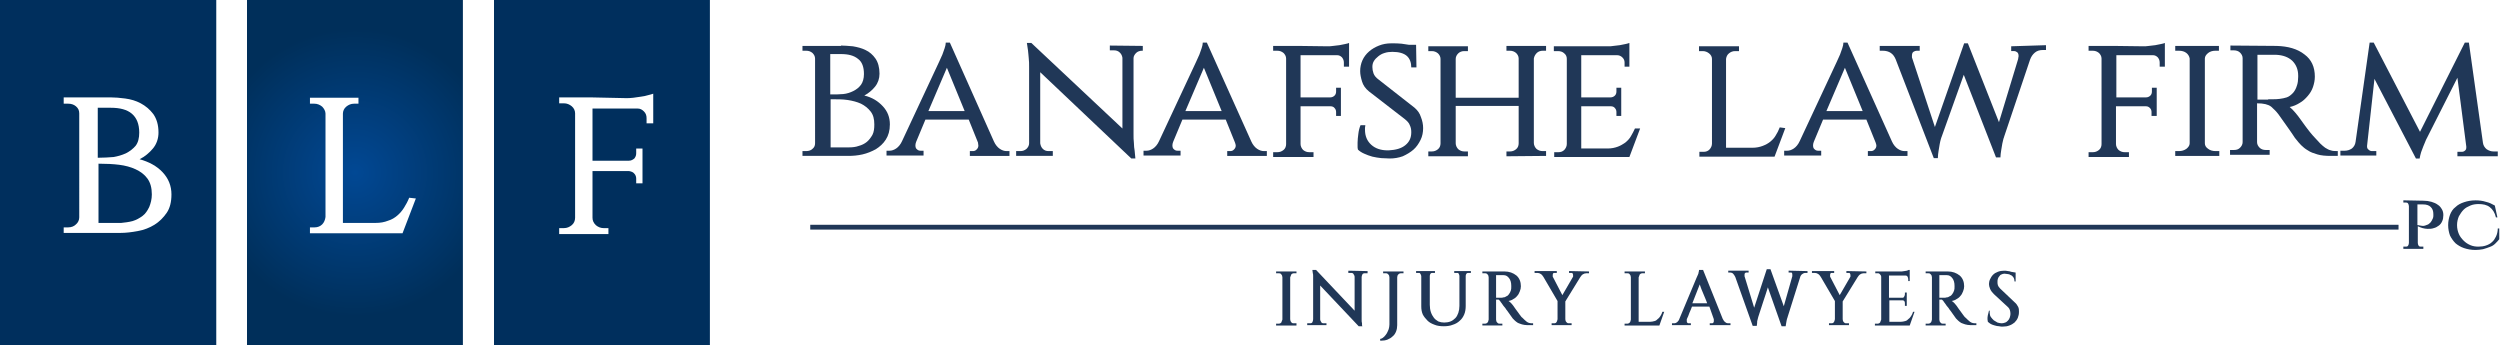
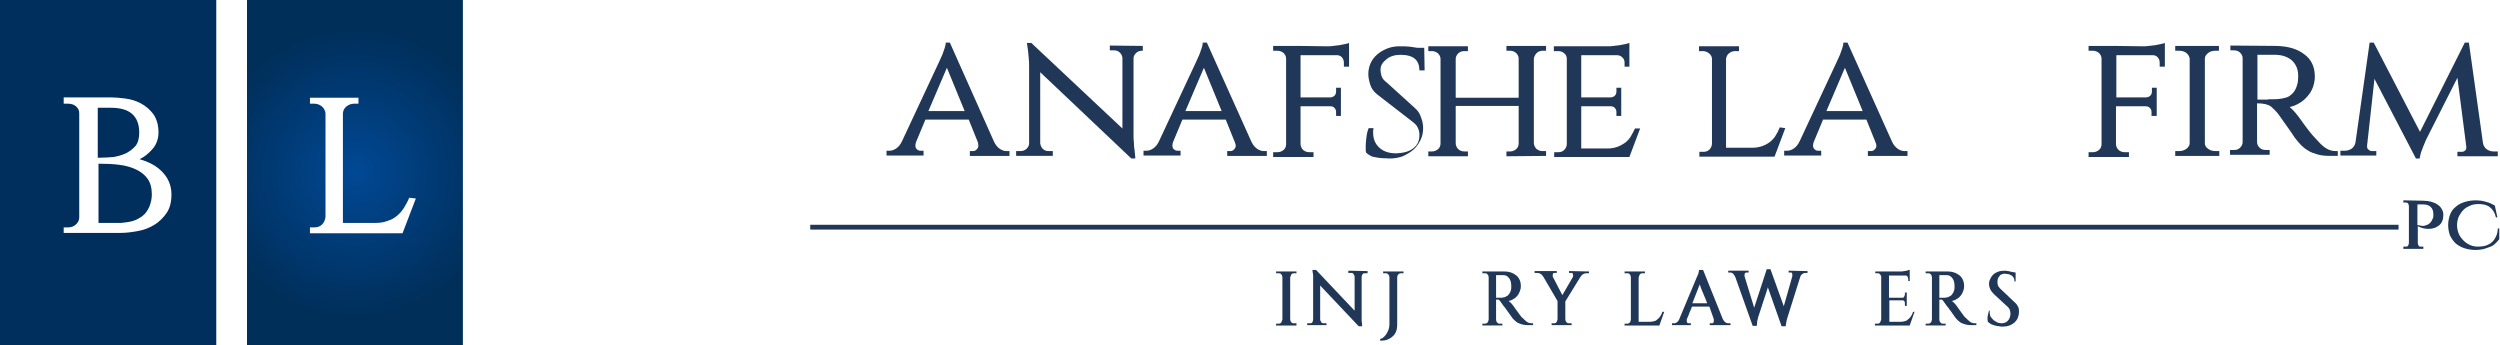
<svg xmlns="http://www.w3.org/2000/svg" version="1.1" id="Layer_1" x="0px" y="0px" viewBox="0 0 675.1 93.2" style="enable-background:new 0 0 675.1 93.2;" xml:space="preserve">
  <style type="text/css">
	.st0{fill:#203757;}
	.st1{fill:#002F5D;}
	.st2{fill:url(#SVGID_1_);}
</style>
  <g>
    <g>
      <g>
        <g>
          <path class="st0" d="M654.4,54.2c0.8,0,1.5,0.1,2.2,0.3c0.6,0.2,1.2,0.4,1.7,0.8c0.5,0.3,0.8,0.7,1.1,1.2c0.3,0.5,0.4,1,0.4,1.6      c0,0.6-0.1,1.2-0.3,1.6c-0.2,0.5-0.5,0.9-0.9,1.2c-0.4,0.3-0.9,0.6-1.4,0.7c-0.5,0.2-1.1,0.2-1.7,0.2c-0.4,0-0.9-0.1-1.3-0.2      c-0.4-0.1-0.8-0.3-1.3-0.5v4.5c0,0.3,0.1,0.5,0.2,0.7c0.1,0.2,0.3,0.3,0.5,0.3h0.8v0.6H649v-0.6h0.8c0.2,0,0.4-0.1,0.5-0.3      c0.1-0.2,0.2-0.4,0.2-0.7v-9.9c0-0.3-0.1-0.5-0.2-0.7c-0.1-0.2-0.3-0.3-0.5-0.3h-0.8v-0.6h0.3L654.4,54.2z M652.8,60.8h0.2      l0.5,0.1c0.2,0,0.4,0.1,0.7,0.1c0.2,0,0.5,0,0.7-0.1c0.3-0.1,0.5-0.2,0.8-0.3c0.3-0.2,0.5-0.4,0.7-0.6c0.2-0.3,0.4-0.6,0.6-1.1      c0-0.1,0.1-0.3,0.1-0.5c0-0.2,0-0.4,0-0.6c0-0.8-0.2-1.4-0.7-1.9c-0.5-0.5-1.2-0.7-2.1-0.7h-1.5V60.8z" />
          <path class="st0" d="M674.9,64.6c-0.3,0.4-0.7,0.8-1.1,1.2c-0.4,0.4-0.9,0.7-1.5,0.9c-0.5,0.2-1.1,0.4-1.8,0.6      c-0.6,0.1-1.3,0.2-2,0.2c-1.2,0-2.2-0.2-3.1-0.5c-0.9-0.3-1.7-0.8-2.3-1.3c-0.6-0.6-1.1-1.3-1.5-2.1c-0.3-0.8-0.5-1.8-0.5-2.8      c0-1,0.2-2,0.5-2.8c0.3-0.8,0.8-1.6,1.5-2.1c0.6-0.6,1.4-1,2.3-1.3c0.9-0.3,1.9-0.5,3.1-0.5c0.9,0,1.9,0.1,2.8,0.4      c0.9,0.2,1.7,0.6,2.4,1l0.7,3.2h-0.4c-0.3-1.3-0.9-2.2-1.7-2.8c-0.8-0.6-1.8-0.8-3-0.8c-0.7,0-1.5,0.1-2.2,0.4      c-0.7,0.3-1.3,0.6-1.8,1.1c-0.5,0.5-0.9,1.1-1.3,1.8c-0.3,0.7-0.5,1.5-0.5,2.4c0,0.9,0.2,1.7,0.5,2.4c0.3,0.7,0.8,1.3,1.3,1.8      c0.5,0.5,1.1,0.9,1.8,1.2c0.7,0.3,1.4,0.4,2.2,0.4c0.7,0,1.4-0.1,2-0.3c0.6-0.2,1.2-0.5,1.6-0.9c0.5-0.4,0.8-0.9,1.1-1.5      c0.3-0.6,0.5-1.4,0.5-2.2h0.4L674.9,64.6z" />
        </g>
      </g>
      <g>
        <g>
          <g>
-             <path class="st0" d="M227.1,12.3c0.9,0,1.9,0.1,3.2,0.2c1.2,0.2,2.4,0.5,3.4,1c1.1,0.5,2,1.3,2.7,2.3c0.7,1,1.1,2.4,1.1,4.1       c0,1.3-0.4,2.5-1.2,3.5c-0.8,1-1.8,1.8-2.9,2.4c2.1,0.5,3.7,1.5,5,2.9c1.3,1.4,1.9,3,1.9,4.9c0,1.7-0.4,3-1.1,4.1       c-0.7,1.1-1.6,1.9-2.7,2.6c-1.1,0.6-2.3,1.1-3.6,1.4c-1.3,0.3-2.6,0.4-3.8,0.4h-12.4v-1.3h1c0.7,0,1.3-0.2,1.7-0.6       c0.5-0.4,0.7-0.9,0.7-1.5V15.8c0-0.6-0.3-1.1-0.7-1.5c-0.5-0.4-1-0.6-1.7-0.6h-1v-1.3H227.1z M227.7,25.4       c1-0.1,1.9-0.4,2.7-0.8c0.8-0.4,1.5-0.9,2.1-1.7c0.5-0.7,0.8-1.7,0.8-2.9c0-1.9-0.5-3.3-1.6-4.1c-1.1-0.9-2.6-1.3-4.6-1.3h-2.9       v10.9C225.6,25.5,226.7,25.5,227.7,25.4z M229.2,39.8c1,0,1.9-0.1,2.7-0.4c0.8-0.2,1.6-0.6,2.2-1.1c0.6-0.5,1.1-1.2,1.5-1.9       c0.4-0.8,0.5-1.7,0.5-2.8c0-1.5-0.3-2.6-1-3.5c-0.7-0.9-1.6-1.6-2.6-2.1c-1.1-0.5-2.3-0.8-3.6-1c-1.3-0.2-2.9-0.2-4.6-0.2v13       H229.2z" />
            <path class="st0" d="M268.4,38.2c0.4,0.9,1,1.6,1.6,2c0.6,0.4,1.2,0.6,1.8,0.6h0.8v1.3h-10.7v-1.3h0.8c0.4,0,0.7-0.1,1-0.4       c0.3-0.3,0.5-0.6,0.5-1.1c0-0.2-0.1-0.5-0.1-0.8l-2.5-6.2h-11.7l-2.5,6c-0.1,0.3-0.2,0.6-0.2,0.9c0,0.5,0.1,0.9,0.4,1.1       c0.3,0.3,0.6,0.4,1,0.4h0.8v1.3h-10v-1.3h0.8c0.6,0,1.2-0.2,1.8-0.6c0.6-0.4,1.2-1.1,1.6-2l10-21.4c0.3-0.7,0.6-1.4,0.9-2       c0.2-0.6,0.4-1.1,0.6-1.7c0.2-0.6,0.3-1.1,0.3-1.5h1.1L268.4,38.2z M260.5,30l-4.8-11.7l-5,11.7H260.5z" />
            <path class="st0" d="M308.6,12.4v1.3h-0.2c-0.6,0-1.2,0.2-1.6,0.6c-0.4,0.4-0.7,0.9-0.7,1.4v20.6c0,0.8,0,1.5,0.1,2.3       c0,0.8,0.1,1.5,0.2,2.1c0.1,0.7,0.1,1.4,0.2,2.1h-1.1l-24.6-23.3v19.2c0.1,0.6,0.3,1.1,0.7,1.5c0.4,0.4,0.9,0.6,1.5,0.6h1.2       v1.3h-9.9v-1.3h1.2c0.6,0,1.1-0.2,1.6-0.6c0.4-0.4,0.7-0.9,0.7-1.5V18.1c0-0.8,0-1.6-0.1-2.4c-0.1-0.8-0.1-1.5-0.2-2.1       c-0.1-0.7-0.2-1.4-0.3-2h1.2l24.6,23.1V15.6c-0.1-0.6-0.3-1-0.7-1.4c-0.4-0.4-0.9-0.6-1.5-0.6h-1.2v-1.3L308.6,12.4z" />
            <path class="st0" d="M337.9,38.2c0.4,0.9,1,1.6,1.6,2c0.6,0.4,1.2,0.6,1.8,0.6h0.8v1.3h-10.7v-1.3h0.8c0.4,0,0.7-0.1,1-0.4       c0.3-0.3,0.5-0.6,0.5-1.1c0-0.2-0.1-0.5-0.2-0.8l-2.5-6.2h-11.7l-2.5,6c-0.1,0.3-0.2,0.6-0.2,0.9c0,0.5,0.1,0.9,0.4,1.1       c0.3,0.3,0.6,0.4,1,0.4h0.8v1.3h-10v-1.3h0.8c0.6,0,1.2-0.2,1.8-0.6c0.6-0.4,1.2-1.1,1.6-2l10-21.4c0.3-0.7,0.6-1.4,0.9-2       c0.2-0.6,0.4-1.1,0.6-1.7c0.2-0.6,0.3-1.1,0.3-1.5h1.1L337.9,38.2z M329.9,30l-4.8-11.7l-5,11.7H329.9z" />
            <path class="st0" d="M358.4,12.5c0.5,0,1,0,1.6-0.1c0.6-0.1,1.1-0.1,1.7-0.2c0.5-0.1,1.1-0.2,1.5-0.3c0.5-0.1,0.9-0.2,1.1-0.3       V18h-1.4v-1.1c0-0.6-0.2-1-0.5-1.4c-0.4-0.4-0.8-0.6-1.4-0.6h-9.8v11.4h8c0.5,0,0.9-0.2,1.2-0.5c0.3-0.3,0.4-0.7,0.4-1.1v-1       h1.3v7.6h-1.3v-1c0-0.4-0.1-0.8-0.4-1.1c-0.2-0.3-0.6-0.5-1.1-0.5h-8.1v10.2c0,0.6,0.3,1.2,0.7,1.6c0.5,0.4,1,0.6,1.7,0.6h1.1       v1.3h-10.9v-1.3h1.1c0.7,0,1.2-0.2,1.7-0.6c0.5-0.4,0.7-1,0.7-1.6V15.8c0-0.6-0.3-1.1-0.7-1.5c-0.5-0.4-1-0.6-1.7-0.6h-1.1       v-1.3h7L358.4,12.5z" />
-             <path class="st0" d="M382,29.1c0.8,0.7,1.4,1.5,1.7,2.5c0.4,1,0.6,2,0.6,3c0,1.1-0.2,2.2-0.7,3.2c-0.5,1-1.1,1.9-1.9,2.6       c-0.8,0.7-1.8,1.3-2.9,1.8c-1.1,0.4-2.3,0.6-3.5,0.6c-0.7,0-1.5-0.1-2.3-0.1c-0.8-0.1-1.6-0.2-2.4-0.4       c-0.8-0.2-1.5-0.5-2.2-0.8c-0.7-0.3-1.3-0.7-1.7-1.1c-0.1-0.3-0.1-0.6-0.1-0.9c0-0.3,0-0.7,0-1c0-0.7,0.1-1.5,0.2-2.3       c0.1-0.9,0.3-1.7,0.6-2.4h1.3c0,0.3-0.1,0.5-0.1,0.7c0,0.2,0,0.4,0,0.5c0,1.8,0.6,3.1,1.7,4.1c1.1,1,2.6,1.5,4.4,1.5h0.3       c1.9-0.1,3.4-0.5,4.5-1.4c1.1-0.9,1.6-2,1.6-3.5c0-0.7-0.1-1.3-0.4-1.9c-0.2-0.6-0.7-1.1-1.3-1.6h0l-9.7-7.5       c-1-0.8-1.6-1.7-1.9-2.7c-0.3-1-0.5-1.9-0.5-2.8c0-1,0.2-2,0.6-2.9c0.4-0.9,1-1.7,1.8-2.4c0.8-0.7,1.7-1.2,2.7-1.6       c1-0.4,2.1-0.6,3.3-0.6c1.1,0,2,0,2.8,0.1c0.8,0.1,1.4,0.2,2,0.3h1.9l0.1,6.1h-1.4c0-1.3-0.4-2.4-1.2-3.1       c-0.8-0.7-2.1-1.1-3.9-1.1c-0.8,0-1.5,0.1-2.1,0.3c-0.7,0.2-1.2,0.5-1.7,0.9c-0.5,0.4-0.9,0.8-1.2,1.3c-0.3,0.5-0.4,1-0.4,1.6       c0,0.6,0.1,1.1,0.3,1.7c0.2,0.6,0.7,1.2,1.4,1.7L382,29.1z" />
+             <path class="st0" d="M382,29.1c0.8,0.7,1.4,1.5,1.7,2.5c0.4,1,0.6,2,0.6,3c0,1.1-0.2,2.2-0.7,3.2c-0.5,1-1.1,1.9-1.9,2.6       c-0.8,0.7-1.8,1.3-2.9,1.8c-1.1,0.4-2.3,0.6-3.5,0.6c-0.7,0-1.5-0.1-2.3-0.1c-0.8-0.1-1.6-0.2-2.4-0.4       c-0.7-0.3-1.3-0.7-1.7-1.1c-0.1-0.3-0.1-0.6-0.1-0.9c0-0.3,0-0.7,0-1c0-0.7,0.1-1.5,0.2-2.3       c0.1-0.9,0.3-1.7,0.6-2.4h1.3c0,0.3-0.1,0.5-0.1,0.7c0,0.2,0,0.4,0,0.5c0,1.8,0.6,3.1,1.7,4.1c1.1,1,2.6,1.5,4.4,1.5h0.3       c1.9-0.1,3.4-0.5,4.5-1.4c1.1-0.9,1.6-2,1.6-3.5c0-0.7-0.1-1.3-0.4-1.9c-0.2-0.6-0.7-1.1-1.3-1.6h0l-9.7-7.5       c-1-0.8-1.6-1.7-1.9-2.7c-0.3-1-0.5-1.9-0.5-2.8c0-1,0.2-2,0.6-2.9c0.4-0.9,1-1.7,1.8-2.4c0.8-0.7,1.7-1.2,2.7-1.6       c1-0.4,2.1-0.6,3.3-0.6c1.1,0,2,0,2.8,0.1c0.8,0.1,1.4,0.2,2,0.3h1.9l0.1,6.1h-1.4c0-1.3-0.4-2.4-1.2-3.1       c-0.8-0.7-2.1-1.1-3.9-1.1c-0.8,0-1.5,0.1-2.1,0.3c-0.7,0.2-1.2,0.5-1.7,0.9c-0.5,0.4-0.9,0.8-1.2,1.3c-0.3,0.5-0.4,1-0.4,1.6       c0,0.6,0.1,1.1,0.3,1.7c0.2,0.6,0.7,1.2,1.4,1.7L382,29.1z" />
            <path class="st0" d="M406.8,42.2v-1.3h0.9c0.7,0,1.2-0.2,1.7-0.6c0.5-0.4,0.7-1,0.7-1.6V28.6h-17v10.1c0,0.6,0.3,1.2,0.7,1.6       c0.5,0.4,1,0.6,1.7,0.6h0.9v1.3h-10.7v-1.3h0.9c0.7,0,1.2-0.2,1.7-0.6c0.5-0.4,0.7-1,0.7-1.6V15.9c0-0.6-0.3-1.1-0.7-1.5       c-0.5-0.4-1-0.6-1.7-0.6h-0.9v-1.3h10.7v1.3h-1c-0.6,0-1.2,0.2-1.6,0.6c-0.4,0.4-0.7,0.9-0.7,1.5v10.5h17V15.8       c0-0.6-0.3-1.1-0.7-1.5c-0.5-0.4-1-0.6-1.7-0.6h-0.9v-1.3h10.7v1.3h-0.9c-0.6,0-1.2,0.2-1.6,0.6c-0.4,0.4-0.7,0.9-0.8,1.5v22.8       c0,0.6,0.3,1.2,0.7,1.6c0.5,0.4,1,0.6,1.7,0.6h0.9v1.3L406.8,42.2z" />
            <path class="st0" d="M440,42.4h-20.3v-1.3h1.1c0.7,0,1.2-0.2,1.6-0.6c0.4-0.4,0.7-1,0.7-1.6v-23c0-0.6-0.2-1.1-0.7-1.5       c-0.4-0.4-1-0.6-1.7-0.6h-1.1v-1.3h14.6c0.5,0,1,0,1.5-0.1c0.6-0.1,1.1-0.1,1.7-0.2c0.5-0.1,1-0.2,1.5-0.3       c0.4-0.1,0.8-0.2,1.1-0.3V18h-1.3v-1.1c0-0.6-0.2-1-0.6-1.4c-0.4-0.4-0.9-0.6-1.5-0.6H427v11.4h7.9c0.5,0,0.9-0.2,1.2-0.5       c0.3-0.3,0.4-0.7,0.4-1.1v-1h1.3v7.6h-1.3v-1c0-0.4-0.1-0.8-0.4-1.1c-0.2-0.3-0.6-0.5-1.1-0.5H427v11.4h7.1       c1.1,0,2-0.2,2.8-0.5c0.8-0.3,1.4-0.7,2-1.1c0.6-0.5,1.1-1,1.5-1.7c0.4-0.7,0.8-1.4,1.1-2.1h1.4L440,42.4z" />
            <path class="st0" d="M482.1,34.6l-2.9,7.7h-20.3v-1.3h1.1c0.7,0,1.2-0.2,1.6-0.6c0.4-0.4,0.7-1,0.7-1.6V15.9       c0-0.6-0.3-1.1-0.8-1.5c-0.5-0.4-1.1-0.6-1.7-0.6h-1v-1.3h10.8v1.3h-1c-0.7,0-1.2,0.2-1.7,0.6c-0.5,0.4-0.7,0.9-0.8,1.5v24h7.1       c1.1,0,2-0.2,2.8-0.5c0.8-0.3,1.5-0.7,2-1.1c0.6-0.5,1.1-1,1.5-1.7c0.4-0.6,0.8-1.4,1.1-2.2L482.1,34.6z" />
            <path class="st0" d="M510.9,38.2c0.4,0.9,1,1.6,1.6,2c0.6,0.4,1.2,0.6,1.8,0.6h0.8v1.3h-10.7v-1.3h0.8c0.4,0,0.7-0.1,1-0.4       c0.3-0.3,0.5-0.6,0.5-1.1c0-0.2-0.1-0.5-0.2-0.8l-2.5-6.2h-11.7l-2.5,6c-0.1,0.3-0.2,0.6-0.2,0.9c0,0.5,0.1,0.9,0.4,1.1       c0.3,0.3,0.6,0.4,1,0.4h0.8v1.3h-10v-1.3h0.8c0.6,0,1.2-0.2,1.8-0.6c0.6-0.4,1.2-1.1,1.6-2l10-21.4c0.3-0.7,0.6-1.4,0.9-2       c0.2-0.6,0.4-1.1,0.6-1.7c0.2-0.6,0.3-1.1,0.3-1.5h1.1L510.9,38.2z M503,30l-4.8-11.7l-5,11.7H503z" />
-             <path class="st0" d="M552.5,12.2v1.3h-0.8c-0.9,0-1.6,0.2-2.2,0.7c-0.6,0.5-1,1.1-1.3,1.9l-7,20.8c0,0.1-0.1,0.3-0.2,0.6       c-0.1,0.4-0.2,0.8-0.3,1.3c-0.1,0.5-0.2,1.1-0.3,1.8c-0.1,0.7-0.2,1.3-0.2,1.9h-1.2l-8.7-22.3L524.3,37c0,0-0.1,0.2-0.2,0.6       c-0.1,0.3-0.2,0.8-0.3,1.3c-0.1,0.5-0.2,1.1-0.3,1.8c-0.1,0.7-0.2,1.3-0.2,2h-1.1l-10.3-26.7c-0.3-0.7-0.7-1.3-1.3-1.7       c-0.6-0.4-1.3-0.6-2.2-0.6h-0.8v-1.3h10.8v1.3h-0.8c-0.3,0-0.6,0.1-0.9,0.3c-0.3,0.2-0.4,0.6-0.4,1.1c0,0.1,0,0.2,0,0.3       c0,0.1,0,0.2,0.1,0.4l6.1,18.5l7.9-22.6h1l8.4,21.3l5.1-16.8c0.1-0.2,0.1-0.4,0.1-0.5c0-0.2,0.1-0.3,0.1-0.5       c0-0.5-0.1-0.9-0.4-1.1c-0.3-0.2-0.5-0.3-0.8-0.3h-0.8v-1.3L552.5,12.2z" />
            <path class="st0" d="M578.7,12.5c0.5,0,1,0,1.6-0.1c0.6-0.1,1.1-0.1,1.7-0.2c0.5-0.1,1.1-0.2,1.5-0.3c0.5-0.1,0.9-0.2,1.1-0.3       V18h-1.4v-1.1c0-0.6-0.2-1-0.5-1.4c-0.4-0.4-0.8-0.6-1.4-0.6h-9.8v11.4h8c0.5,0,0.9-0.2,1.2-0.5c0.3-0.3,0.4-0.7,0.4-1.1v-1       h1.3v7.6H581v-1c0-0.4-0.1-0.8-0.4-1.1c-0.3-0.3-0.6-0.5-1.1-0.5h-8.1v10.2c0,0.6,0.3,1.2,0.7,1.6c0.5,0.4,1,0.6,1.7,0.6h1.1       v1.3h-10.9v-1.3h1.1c0.7,0,1.2-0.2,1.7-0.6c0.5-0.4,0.7-1,0.7-1.6V15.8c0-0.6-0.3-1.1-0.7-1.5c-0.5-0.4-1-0.6-1.7-0.6h-1.1       v-1.3h7L578.7,12.5z" />
            <path class="st0" d="M587.4,42.1v-1.3h1c0.8,0,1.4-0.2,2-0.6c0.5-0.4,0.9-0.9,0.9-1.5V15.8c-0.1-0.6-0.4-1.1-0.9-1.5       c-0.5-0.4-1.2-0.6-2-0.6h-1v-1.3h11.8v1.3h-1c-0.7,0-1.4,0.2-1.9,0.6c-0.5,0.4-0.9,0.9-0.9,1.5v22.9c0,0.6,0.3,1.1,0.9,1.5       c0.5,0.4,1.2,0.6,2,0.6h1v1.3H587.4z" />
            <path class="st0" d="M614.8,12.4c3.1,0.1,5.6,0.8,7.5,2.3c1.9,1.4,2.8,3.4,2.8,6c0,1-0.2,1.9-0.5,2.8s-0.8,1.7-1.4,2.4       c-0.6,0.7-1.3,1.4-2.2,1.9c-0.8,0.5-1.7,0.9-2.7,1.1c0.5,0.4,1,0.9,1.5,1.5c0.5,0.6,1,1.2,1.4,1.8v0c0.4,0.6,0.9,1.2,1.3,1.8       c0.4,0.5,0.8,1.1,1.3,1.7c0.5,0.6,1,1.2,1.5,1.7c0.5,0.5,0.9,1,1.3,1.4c0.4,0.4,0.9,0.8,1.3,1.1c0.5,0.3,1,0.6,1.5,0.7       c0.5,0.2,1.2,0.2,1.9,0.2v1.3h-1.9c-1.4,0-2.6-0.1-3.6-0.4c-1-0.3-1.9-0.6-2.6-1.1c-0.7-0.4-1.3-0.9-1.8-1.4       c-0.5-0.5-0.9-1-1.3-1.5c-0.2-0.2-0.5-0.6-1-1.4c-0.5-0.7-1-1.5-1.6-2.3l-2.2-3.1c-0.6-0.8-1.3-1.5-2-2.1       c-0.8-0.6-2-0.9-3.8-0.9v10.5c0,0.6,0.3,1.1,0.7,1.5c0.4,0.4,1,0.6,1.6,0.6h1.1v1.3h-10.7v-1.3h1.1c0.7,0,1.2-0.2,1.6-0.6       c0.4-0.4,0.7-0.9,0.7-1.5V15.7c0-0.6-0.3-1.1-0.7-1.5c-0.4-0.4-1-0.6-1.6-0.6h-1v-1.3L614.8,12.4z M612.5,26.8       c0.4,0,0.8,0,1.3,0c0.5,0,1.1,0,1.8-0.1c0.7-0.1,1.3-0.2,1.9-0.4c0.6-0.2,1.1-0.6,1.6-1.1c0.5-0.5,0.9-1.2,1.2-2.2       c0.2-0.6,0.3-1.4,0.3-2.2c0-0.2,0-0.3,0-0.4c0-1.7-0.6-3-1.6-4c-1.1-1-2.5-1.5-4.3-1.6c-0.7,0-1.3,0-1.9,0h-3.2v12.1H612.5z" />
            <path class="st0" d="M670.5,38.6L670.5,38.6c0.1,0.7,0.5,1.3,1,1.7c0.6,0.4,1.2,0.6,1.9,0.6h1.1v1.3h-10.9v-1.2h1.1       c0.4,0,0.7-0.1,0.9-0.3c0.3-0.2,0.4-0.5,0.4-0.9v-0.2c-0.4-3.2-0.8-6.3-1.2-9.3c-0.4-3-0.8-6.1-1.2-9.3l-8.5,16.8       c0,0-0.1,0.2-0.2,0.5c-0.1,0.3-0.3,0.7-0.5,1.2c-0.2,0.5-0.4,1-0.6,1.6c-0.2,0.6-0.3,1.2-0.4,1.7h-1l-11.2-21.5l-2,18.1h0       c0,0,0,0.1,0,0.1c0,0.4,0.1,0.7,0.4,0.9c0.3,0.3,0.6,0.4,1,0.4h1.1v1.2h-9.7v-1.3h1.1c0.8,0,1.4-0.2,2-0.6c0.5-0.4,0.9-1,1-1.8       l3.8-26.8h1.1l12.5,24.1l12.1-24.1h1.1L670.5,38.6z" />
          </g>
        </g>
        <rect x="218.8" y="60.7" class="st0" width="428.9" height="1.3" />
      </g>
    </g>
    <g>
      <path class="st1" d="M34,41.4c1-0.5,1.9-1.2,2.6-2c0.7-0.9,1-2.1,1-3.6c0-2.3-0.7-4-2-5.1c-1.3-1.1-3.2-1.6-5.7-1.6h-3.5v13.5    c1.6,0,3-0.1,4.3-0.2C31.8,42.2,32.9,41.9,34,41.4z" />
      <path class="st1" d="M35.8,59.7c1-0.3,1.9-0.8,2.7-1.4c0.8-0.6,1.3-1.4,1.8-2.4c0.4-1,0.7-2.1,0.7-3.4c0-1.8-0.4-3.2-1.2-4.3    c-0.8-1.1-1.9-1.9-3.2-2.5c-1.3-0.6-2.8-1-4.4-1.2c-1.6-0.2-3.5-0.3-5.6-0.3v16h6.1C33.6,60.1,34.7,60,35.8,59.7z" />
      <path class="st1" d="M0,93.2h58.4V0H0V93.2z M17.2,61.4h1.2c0.9,0,1.6-0.3,2.1-0.8c0.6-0.5,0.9-1.2,0.9-1.9V30.6    c0-0.8-0.3-1.4-0.9-1.9c-0.6-0.5-1.3-0.7-2.1-0.7h-1.2v-1.7h12.7c1.1,0,2.4,0.1,3.9,0.3c1.5,0.2,2.9,0.6,4.2,1.3    c1.3,0.7,2.4,1.6,3.4,2.9c0.9,1.3,1.4,2.9,1.4,5c0,1.6-0.5,3.1-1.5,4.3c-1,1.2-2.2,2.2-3.6,2.9c2.5,0.7,4.6,1.8,6.2,3.5    c1.6,1.7,2.4,3.7,2.4,6c0,2-0.4,3.7-1.3,5c-0.9,1.3-2,2.4-3.3,3.2c-1.3,0.8-2.8,1.4-4.5,1.7c-1.6,0.3-3.2,0.5-4.7,0.5H17.2V61.4z" />
      <radialGradient id="SVGID_1_" cx="95.861" cy="46.604" r="38.879" gradientUnits="userSpaceOnUse">
        <stop offset="0" style="stop-color:#014894" />
        <stop offset="1" style="stop-color:#002F5A" />
      </radialGradient>
      <path class="st2" d="M66.7,93.2H125V0H66.7V93.2z M83.5,26.4h13.3V28h-1.2c-0.8,0-1.5,0.3-2.1,0.8c-0.6,0.5-0.9,1.2-0.9,1.9v29.5    h8.8c1.3,0,2.4-0.2,3.4-0.6c1-0.3,1.8-0.8,2.5-1.4c0.7-0.6,1.3-1.3,1.8-2.1c0.5-0.8,1-1.7,1.4-2.7l1.8,0.2l-3.6,9.4h-25v-1.6h1.3    c0.8,0,1.5-0.3,2-0.8c0.5-0.5,0.8-1.2,0.9-2V30.7c0-0.7-0.4-1.4-0.9-1.9c-0.6-0.5-1.3-0.8-2.1-0.8h-1.2V26.4z" />
-       <path class="st1" d="M133.4,0v93.2h58.3V0H133.4z M176.3,33.3h-1.7v-1.4c0-0.7-0.2-1.3-0.7-1.8c-0.5-0.5-1-0.8-1.8-0.8h-12.1v14.1    h9.8c0.7,0,1.1-0.3,1.5-0.6c0.3-0.4,0.5-0.8,0.5-1.4v-1.3h1.7v9.4h-1.7v-1.3c0-0.5-0.2-1-0.5-1.3c-0.3-0.4-0.8-0.6-1.4-0.7h-9.9    v12.6c0,0.8,0.3,1.4,0.9,2c0.6,0.5,1.3,0.8,2.1,0.8h1.3v1.6H151v-1.6h1.3c0.8,0,1.5-0.3,2.1-0.8c0.6-0.5,0.9-1.2,0.9-2V30.6    c0-0.7-0.3-1.4-0.9-1.9c-0.6-0.5-1.3-0.8-2.1-0.8H151v-1.6h8.6l9.4,0.2c0.6,0,1.3,0,2-0.1c0.7-0.1,1.4-0.2,2.1-0.3    c0.7-0.1,1.3-0.2,1.9-0.4c0.6-0.1,1-0.3,1.4-0.4V33.3z" />
    </g>
    <g>
      <path class="st0" d="M350.1,87.9h-5.5v-0.5h0.8c0.2,0,0.4-0.1,0.6-0.3c0.1-0.2,0.2-0.5,0.3-0.8V74.9c0-0.3-0.1-0.6-0.3-0.8    c-0.1-0.2-0.3-0.3-0.6-0.3h-0.8v-0.5h5.5v0.5h-0.8c-0.2,0-0.4,0.1-0.6,0.3c-0.1,0.2-0.2,0.5-0.3,0.8v11.3c0,0.3,0.1,0.6,0.3,0.8    c0.1,0.2,0.3,0.3,0.6,0.3h0.8V87.9z" />
      <path class="st0" d="M369,73.2h0.3v0.6h-0.9c-0.2,0-0.4,0.1-0.5,0.3c-0.1,0.2-0.2,0.5-0.2,0.7v10.6c0,0.3,0,0.6,0,1    c0,0.3,0,0.6,0.1,0.9c0,0.2,0,0.3,0,0.4c0,0.1,0,0.3,0.1,0.4h-1l-10.4-11v9.1c0,0.3,0.1,0.5,0.3,0.8c0.1,0.2,0.3,0.3,0.5,0.3h0.9    v0.5H353v-0.5h0.9c0.2,0,0.4-0.1,0.5-0.3c0.1-0.2,0.2-0.5,0.2-0.8V75.6c0-0.3,0-0.7,0-1c0-0.3,0-0.6-0.1-0.9l-0.1-0.8h1l10.4,11    v-9.1c0-0.3-0.1-0.5-0.3-0.8c-0.1-0.2-0.3-0.3-0.5-0.3h-0.9v-0.6h0.3L369,73.2z" />
      <path class="st0" d="M379,73.8h-0.8c-0.2,0-0.4,0.1-0.6,0.3c-0.2,0.2-0.3,0.5-0.3,0.8v12.9c0,0.6-0.1,1.2-0.3,1.7    c-0.2,0.5-0.5,1-0.9,1.3c-0.4,0.4-0.9,0.7-1.4,0.9c-0.5,0.2-1.1,0.3-1.7,0.3h-0.3v-0.5h0.2c0.3-0.1,0.6-0.3,0.9-0.6    c0.3-0.3,0.5-0.6,0.7-0.9c0.2-0.3,0.3-0.7,0.5-1.1c0.1-0.4,0.2-0.8,0.2-1.3V74.9c0-0.3-0.1-0.6-0.3-0.8s-0.3-0.3-0.6-0.3h-0.8    v-0.5h5.5V73.8z" />
-       <path class="st0" d="M396.9,73.2h0.3v0.5h-0.8c-0.2,0-0.3,0.1-0.4,0.2c-0.1,0.2-0.2,0.3-0.2,0.6v8.1c0,0.8-0.1,1.6-0.4,2.3    c-0.3,0.7-0.7,1.3-1.2,1.7c-0.5,0.5-1.2,0.9-1.9,1.1c-0.7,0.3-1.6,0.4-2.4,0.4c-0.9,0-1.8-0.1-2.5-0.4c-0.8-0.3-1.4-0.6-1.9-1.1    c-0.5-0.5-1-1.1-1.3-1.7c-0.3-0.7-0.4-1.4-0.4-2.2v-8.1c0-0.2-0.1-0.4-0.2-0.6c-0.1-0.2-0.2-0.3-0.4-0.3h-0.8v-0.5h5.1v0.5h-0.8    c-0.2,0-0.3,0.1-0.4,0.2c-0.1,0.2-0.2,0.3-0.2,0.6v7.8c0,0.7,0.1,1.4,0.3,2c0.2,0.6,0.5,1.1,0.8,1.5c0.3,0.4,0.7,0.7,1.2,1    c0.5,0.2,1,0.3,1.6,0.3c0.6,0,1.2-0.1,1.7-0.3c0.5-0.2,0.9-0.5,1.3-0.9c0.4-0.4,0.6-0.9,0.8-1.4c0.2-0.6,0.3-1.2,0.3-1.9v-8.1    c0-0.2-0.1-0.4-0.2-0.6c-0.1-0.2-0.2-0.2-0.4-0.2h-0.8v-0.5h0.3L396.9,73.2z" />
      <path class="st0" d="M406.2,73.3c1.4,0,2.4,0.4,3.3,1.1c0.8,0.7,1.2,1.7,1.2,2.9c0,0.5-0.1,0.9-0.3,1.4c-0.2,0.5-0.4,0.9-0.7,1.2    c-0.3,0.4-0.7,0.7-1.1,0.9c-0.4,0.3-0.9,0.4-1.3,0.5h0.1c0.3,0.2,0.5,0.4,0.7,0.6c0.2,0.2,0.3,0.4,0.5,0.6l0.7,1l0.3,0.4    c0.3,0.4,0.6,0.8,0.8,1.1c0.3,0.4,0.5,0.7,0.7,0.8c0.4,0.4,0.8,0.8,1.2,1.1c0.4,0.3,0.9,0.4,1.4,0.4h0.3v0.5h-1.6    c-0.5,0-1-0.1-1.4-0.2c-0.4-0.1-0.8-0.3-1.1-0.4c-0.3-0.2-0.6-0.4-0.8-0.6c-0.2-0.2-0.4-0.4-0.6-0.6l-1.5-2.1    c-0.2-0.2-0.3-0.4-0.5-0.7c-0.2-0.2-0.3-0.4-0.5-0.6c-0.4-0.6-0.7-1-0.8-1.1c0-0.1-0.1-0.2-0.2-0.3c-0.1-0.1-0.2-0.2-0.2-0.2    c-0.1-0.1-0.1-0.1-0.2-0.1c0,0-0.1,0-0.2,0c-0.1,0-0.2,0-0.4,0v5.4c0,0.3,0.1,0.6,0.3,0.8s0.3,0.3,0.6,0.3h0.8v0.5h-5.4v-0.5h0.8    c0.2,0,0.4-0.1,0.6-0.3s0.2-0.5,0.3-0.8V74.9c0-0.3-0.1-0.6-0.3-0.8s-0.3-0.3-0.6-0.3h-0.8v-0.5h0.3L406.2,73.3z M404.9,80.4    c0.1,0,0.1,0,0.2,0c0.1,0,0.1,0,0.2,0c0.2,0,0.5,0,0.7-0.1c0.3,0,0.5-0.1,0.8-0.3c0.3-0.1,0.5-0.3,0.7-0.6c0.2-0.3,0.4-0.6,0.5-1    h0c0.1-0.3,0.1-0.6,0.1-1v-0.2c0-0.9-0.2-1.6-0.6-2.1c-0.4-0.5-0.8-0.8-1.5-0.8c-0.2,0-0.5,0-0.7,0c-0.2,0-0.4,0-0.6,0    c-0.1,0-0.2,0-0.3,0c-0.1,0-0.2,0-0.3,0H404v6.1H404.9z" />
      <path class="st0" d="M428.8,73.3h0.3v0.5h-0.8c-0.3,0-0.6,0.1-0.9,0.3c-0.3,0.2-0.5,0.5-0.7,0.8h0l-4,6.5h0v4.8    c0,0.3,0.1,0.6,0.3,0.8c0.2,0.2,0.3,0.3,0.6,0.3h0.8v0.5h-5.4v-0.5h0.8c0.2,0,0.4-0.1,0.5-0.3c0.2-0.2,0.2-0.5,0.3-0.8v-4.9h0    l-3.8-6.5h0c-0.2-0.3-0.4-0.6-0.7-0.8c-0.3-0.2-0.6-0.3-0.9-0.3h-0.8v-0.5h6v0.5h-0.8c-0.1,0-0.2,0.1-0.2,0.2    c-0.1,0.1-0.1,0.3-0.1,0.5c0,0.2,0,0.3,0,0.3l2.6,5l2.9-5c0,0,0-0.1,0-0.3c0-0.2,0-0.3-0.1-0.5c-0.1-0.1-0.1-0.2-0.2-0.2h-0.8    v-0.5h0.3L428.8,73.3z" />
      <path class="st0" d="M448.1,87.9h-9.4v-0.5h0.8c0.2,0,0.4-0.1,0.6-0.3s0.2-0.5,0.3-0.8V74.9c0-0.3-0.1-0.6-0.3-0.8    c-0.1-0.2-0.3-0.3-0.6-0.3h-0.8v-0.5h5.5v0.5h-0.8c-0.2,0-0.4,0.1-0.6,0.3c-0.1,0.2-0.2,0.5-0.3,0.8v12h3.1c0.4,0,0.8-0.1,1.2-0.2    s0.6-0.3,0.9-0.6c0.3-0.2,0.5-0.5,0.7-0.8c0.2-0.3,0.4-0.7,0.5-1.1h0.5L448.1,87.9z" />
      <path class="st0" d="M465.2,86.1c0.2,0.4,0.4,0.7,0.7,0.9c0.2,0.2,0.5,0.3,0.7,0.3h0.7v0.5h-5.6v-0.5h0.7c0.1,0,0.2-0.1,0.3-0.2    c0.1-0.1,0.1-0.3,0.1-0.5c0-0.1,0-0.3,0-0.4c-0.2-0.5-0.4-1.1-0.6-1.7c-0.2-0.6-0.4-1.1-0.6-1.7h-4.7c-0.2,0.5-0.4,1.1-0.7,1.7    c-0.2,0.6-0.4,1.1-0.7,1.7c0,0.1,0,0.3,0,0.4c0,0.2,0,0.4,0.1,0.5c0.1,0.1,0.2,0.2,0.3,0.2h0.7v0.5h-5.1v-0.5h0.7    c0.2,0,0.4-0.1,0.7-0.3c0.2-0.2,0.5-0.5,0.6-0.9l4.6-11c0.1-0.3,0.3-0.6,0.4-0.9c0.1-0.2,0.2-0.5,0.2-0.7c0.1-0.2,0.1-0.5,0.1-0.6    h1.1L465.2,86.1z M461,81.9c-0.2-0.5-0.3-0.9-0.5-1.3c-0.2-0.4-0.3-0.8-0.5-1.2c-0.2-0.4-0.3-0.8-0.5-1.2    c-0.2-0.4-0.3-0.9-0.5-1.4l-2,5.1H461z" />
      <path class="st0" d="M487.8,73.2h0.3v0.5h-0.7c-0.2,0-0.4,0.1-0.7,0.3c-0.3,0.2-0.5,0.5-0.6,0.9l-3.4,10.8h0c0,0,0,0.1-0.1,0.3h0    c-0.1,0.2-0.1,0.5-0.2,0.9c-0.1,0.4-0.1,0.8-0.2,1.2h-1.1l-3.7-10.5c-0.4,1.4-0.9,2.7-1.3,4c-0.4,1.3-0.9,2.7-1.3,4h0l-0.2,0.8    c-0.1,0.2-0.1,0.5-0.1,0.8c0,0.3-0.1,0.6-0.1,0.8h-1.1l-4.7-13.2c-0.2-0.4-0.4-0.7-0.6-0.9s-0.5-0.3-0.7-0.3h-0.6v-0.5h5.5v0.5    h-0.7c-0.1,0-0.2,0.1-0.3,0.2c-0.1,0.1-0.1,0.3-0.1,0.5c0,0.1,0,0.2,0,0.3l2.6,8.5c0.6-1.7,1.1-3.5,1.7-5.2    c0.6-1.7,1.1-3.5,1.7-5.2h1l3.6,10l2.3-8.1h0c0,0,0,0,0-0.1c0,0,0,0,0-0.1c0-0.1,0-0.1,0-0.2c0-0.4-0.1-0.6-0.3-0.6h-0.7v-0.5h0.3    L487.8,73.2z" />
-       <path class="st0" d="M503.7,73.3h0.3v0.5h-0.8c-0.3,0-0.6,0.1-0.9,0.3c-0.3,0.2-0.5,0.5-0.7,0.8h0l-4,6.5h0v4.8    c0,0.3,0.1,0.6,0.3,0.8c0.2,0.2,0.3,0.3,0.6,0.3h0.8v0.5h-5.4v-0.5h0.8c0.2,0,0.4-0.1,0.5-0.3c0.2-0.2,0.2-0.5,0.3-0.8v-4.9h0    l-3.8-6.5h0c-0.2-0.3-0.4-0.6-0.7-0.8c-0.3-0.2-0.6-0.3-0.9-0.3h-0.8v-0.5h6v0.5h-0.8c-0.1,0-0.2,0.1-0.2,0.2    c-0.1,0.1-0.1,0.3-0.1,0.5c0,0.2,0,0.3,0,0.3l2.6,5l2.9-5c0,0,0-0.1,0-0.3c0-0.2,0-0.3-0.1-0.5c-0.1-0.1-0.1-0.2-0.2-0.2h-0.8    v-0.5h0.3L503.7,73.3z" />
      <path class="st0" d="M515.7,87.9h-9.4v-0.5h0.8c0.2,0,0.4-0.1,0.6-0.3c0.1-0.2,0.2-0.5,0.3-0.8V74.8c0-0.3-0.1-0.5-0.3-0.7    c-0.2-0.2-0.3-0.3-0.5-0.3h-0.8v-0.5h6.6c0.2,0,0.4,0,0.6,0c0.2,0,0.5-0.1,0.7-0.1c0.2,0,0.4-0.1,0.6-0.1c0.2-0.1,0.4-0.1,0.5-0.2    h0.3v3h-0.4v-0.5c0-0.3-0.1-0.5-0.2-0.7c-0.1-0.2-0.3-0.3-0.5-0.3h-4.5v6h3.7c0.2,0,0.3-0.1,0.4-0.3c0.1-0.2,0.2-0.4,0.2-0.6v-0.5    h0.5v3.6h-0.5V82c0-0.2,0-0.4-0.1-0.6c-0.1-0.2-0.2-0.2-0.4-0.3h-3.7v5.8h3.1c0.4,0,0.8-0.1,1.2-0.2s0.6-0.3,0.9-0.6    c0.3-0.2,0.5-0.5,0.7-0.8c0.2-0.3,0.4-0.7,0.5-1.1h0.4L515.7,87.9z" />
      <path class="st0" d="M525.9,73.3c1.4,0,2.4,0.4,3.3,1.1c0.8,0.7,1.2,1.7,1.2,2.9c0,0.5-0.1,0.9-0.3,1.4c-0.2,0.5-0.4,0.9-0.7,1.2    c-0.3,0.4-0.7,0.7-1.1,0.9c-0.4,0.3-0.9,0.4-1.3,0.5h0.1c0.3,0.2,0.5,0.4,0.7,0.6c0.2,0.2,0.3,0.4,0.5,0.6l0.7,1l0.3,0.4    c0.3,0.4,0.6,0.8,0.8,1.1c0.3,0.4,0.5,0.7,0.7,0.8c0.4,0.4,0.8,0.8,1.2,1.1c0.4,0.3,0.9,0.4,1.4,0.4h0.3v0.5h-1.6    c-0.5,0-1-0.1-1.4-0.2c-0.4-0.1-0.8-0.3-1.1-0.4c-0.3-0.2-0.6-0.4-0.8-0.6c-0.2-0.2-0.4-0.4-0.6-0.6l-1.5-2.1    c-0.2-0.2-0.3-0.4-0.5-0.7c-0.2-0.2-0.3-0.4-0.5-0.6c-0.4-0.6-0.7-1-0.8-1.1c0-0.1-0.1-0.2-0.2-0.3c-0.1-0.1-0.2-0.2-0.2-0.2    c-0.1-0.1-0.1-0.1-0.2-0.1c0,0-0.1,0-0.2,0s-0.2,0-0.4,0v5.4c0,0.3,0.1,0.6,0.3,0.8s0.3,0.3,0.6,0.3h0.8v0.5h-5.4v-0.5h0.8    c0.2,0,0.4-0.1,0.6-0.3s0.2-0.5,0.3-0.8V74.9c0-0.3-0.1-0.6-0.3-0.8s-0.3-0.3-0.6-0.3h-0.8v-0.5h0.3L525.9,73.3z M524.6,80.4    c0.1,0,0.1,0,0.2,0c0.1,0,0.1,0,0.2,0c0.2,0,0.5,0,0.7-0.1c0.3,0,0.5-0.1,0.8-0.3c0.3-0.1,0.5-0.3,0.7-0.6c0.2-0.3,0.4-0.6,0.5-1    h0c0.1-0.3,0.1-0.6,0.1-1v-0.2c0-0.9-0.2-1.6-0.6-2.1c-0.4-0.5-0.8-0.8-1.5-0.8c-0.2,0-0.5,0-0.7,0c-0.2,0-0.4,0-0.6,0    c-0.1,0-0.2,0-0.3,0c-0.1,0-0.2,0-0.3,0h-0.1v6.1H524.6z" />
      <path class="st0" d="M544,81.6c0.5,0.4,0.8,0.9,1,1.3c0.2,0.4,0.2,0.9,0.2,1.3c0,0.6-0.1,1.1-0.3,1.6c-0.2,0.5-0.5,0.9-0.9,1.3    c-0.4,0.3-0.8,0.6-1.4,0.8c-0.5,0.2-1.1,0.3-1.8,0.3c-0.3,0-0.6,0-1-0.1c-0.4,0-0.7-0.1-1.1-0.2c-0.4-0.1-0.7-0.2-1.1-0.4    c-0.3-0.2-0.6-0.4-0.8-0.6c0-0.2-0.1-0.4-0.1-0.7c0-0.3,0-0.7,0.1-1.1c0.1-0.4,0.2-0.8,0.3-1.2h0.2c0,0,0,0.1,0,0.1    c0,0,0,0.1,0,0.1c0,0.1,0,0.1,0,0.2c0,0.1,0,0.1,0,0.2c0,0.4,0.1,0.8,0.3,1.1c0.2,0.3,0.5,0.6,0.8,0.9c0.3,0.2,0.7,0.4,1,0.6    c0.4,0.1,0.7,0.2,1.1,0.2h0.1c0.3,0,0.6-0.1,0.9-0.2c0.3-0.1,0.5-0.3,0.7-0.5c0.2-0.2,0.4-0.5,0.5-0.8c0.1-0.3,0.2-0.7,0.2-1    c0-0.8-0.2-1.4-0.6-1.8l-3.9-3.6c-0.4-0.4-0.8-0.9-1-1.4c-0.2-0.5-0.3-0.9-0.3-1.3c0-0.4,0.1-0.9,0.3-1.3c0.2-0.4,0.4-0.8,0.8-1.2    s0.8-0.6,1.3-0.8c0.5-0.2,1.1-0.3,1.7-0.3c0.3,0,0.6,0,1,0.1c0.3,0,0.6,0.1,0.9,0.2l1.2,0.2V76l-0.3,0c0-0.4-0.1-0.8-0.3-1.1    c-0.2-0.3-0.4-0.5-0.7-0.6c-0.3-0.2-0.6-0.3-0.9-0.3c-0.3,0-0.6-0.1-0.8-0.1c-0.3,0-0.6,0.1-0.8,0.2c-0.3,0.1-0.5,0.3-0.6,0.5    c-0.2,0.2-0.3,0.4-0.4,0.7c-0.1,0.3-0.1,0.5-0.1,0.8c0,0.3,0,0.6,0.1,0.9c0.1,0.3,0.3,0.6,0.6,0.9L544,81.6z" />
    </g>
  </g>
</svg>